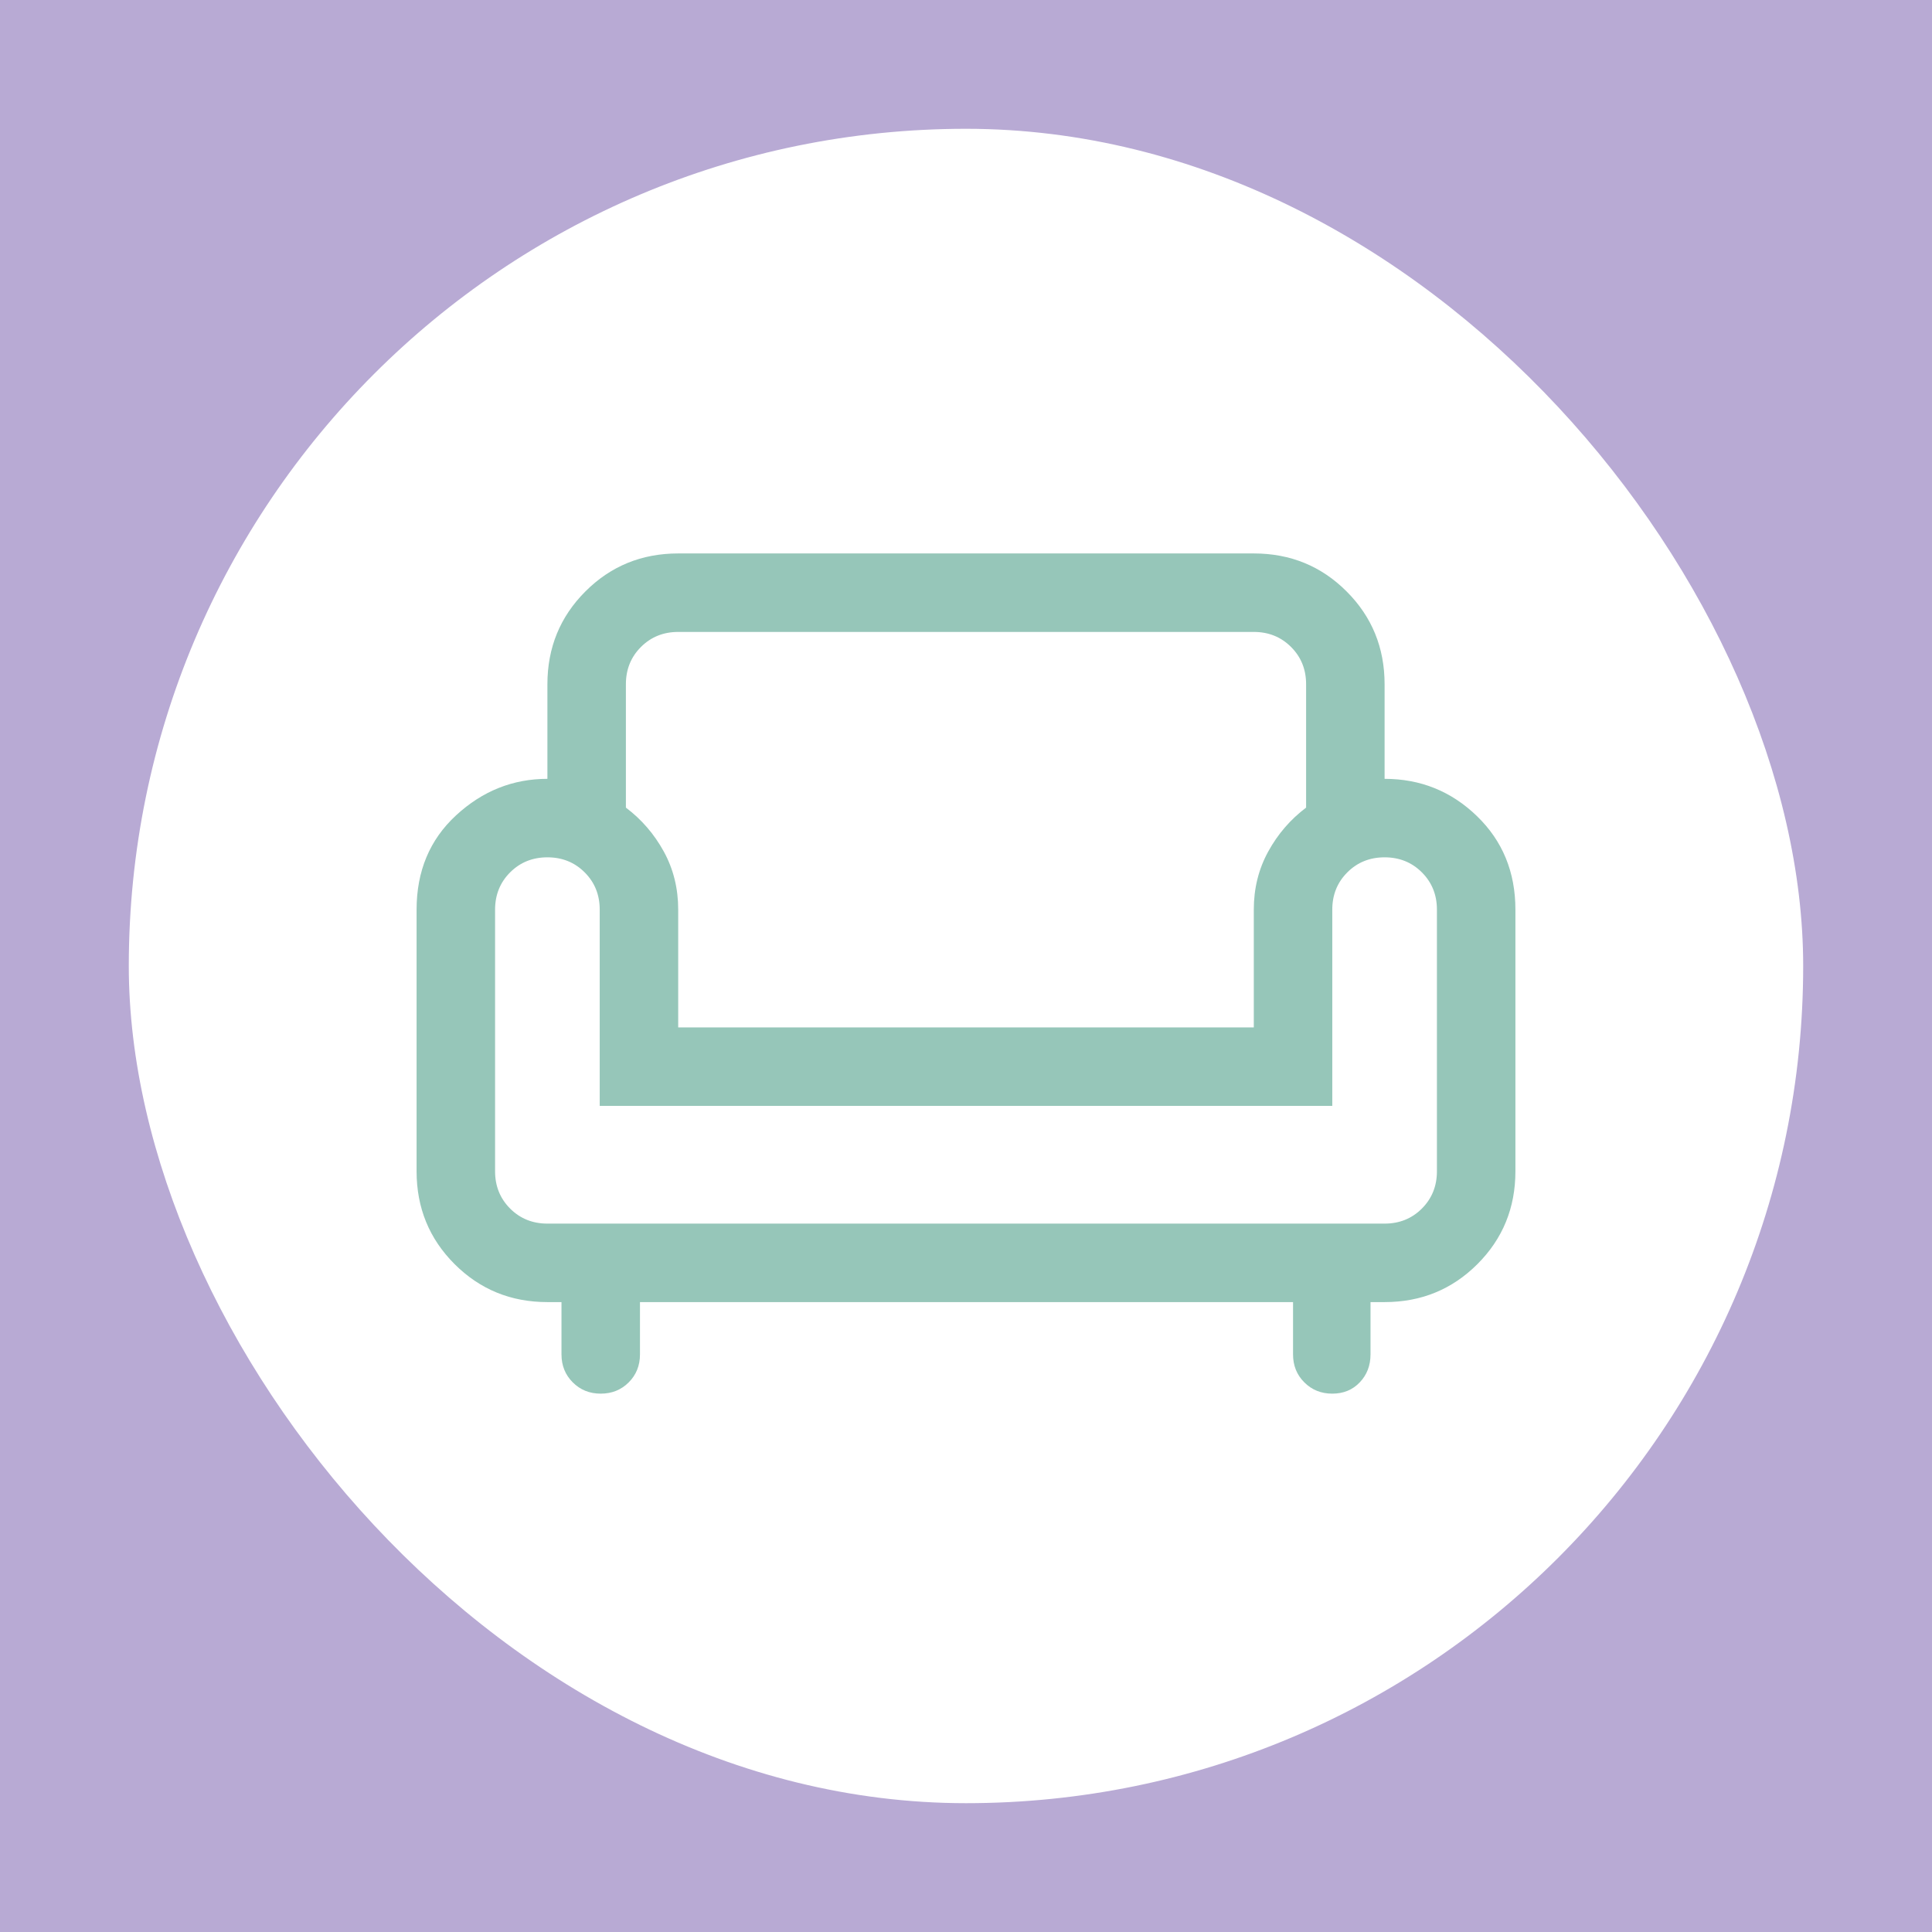
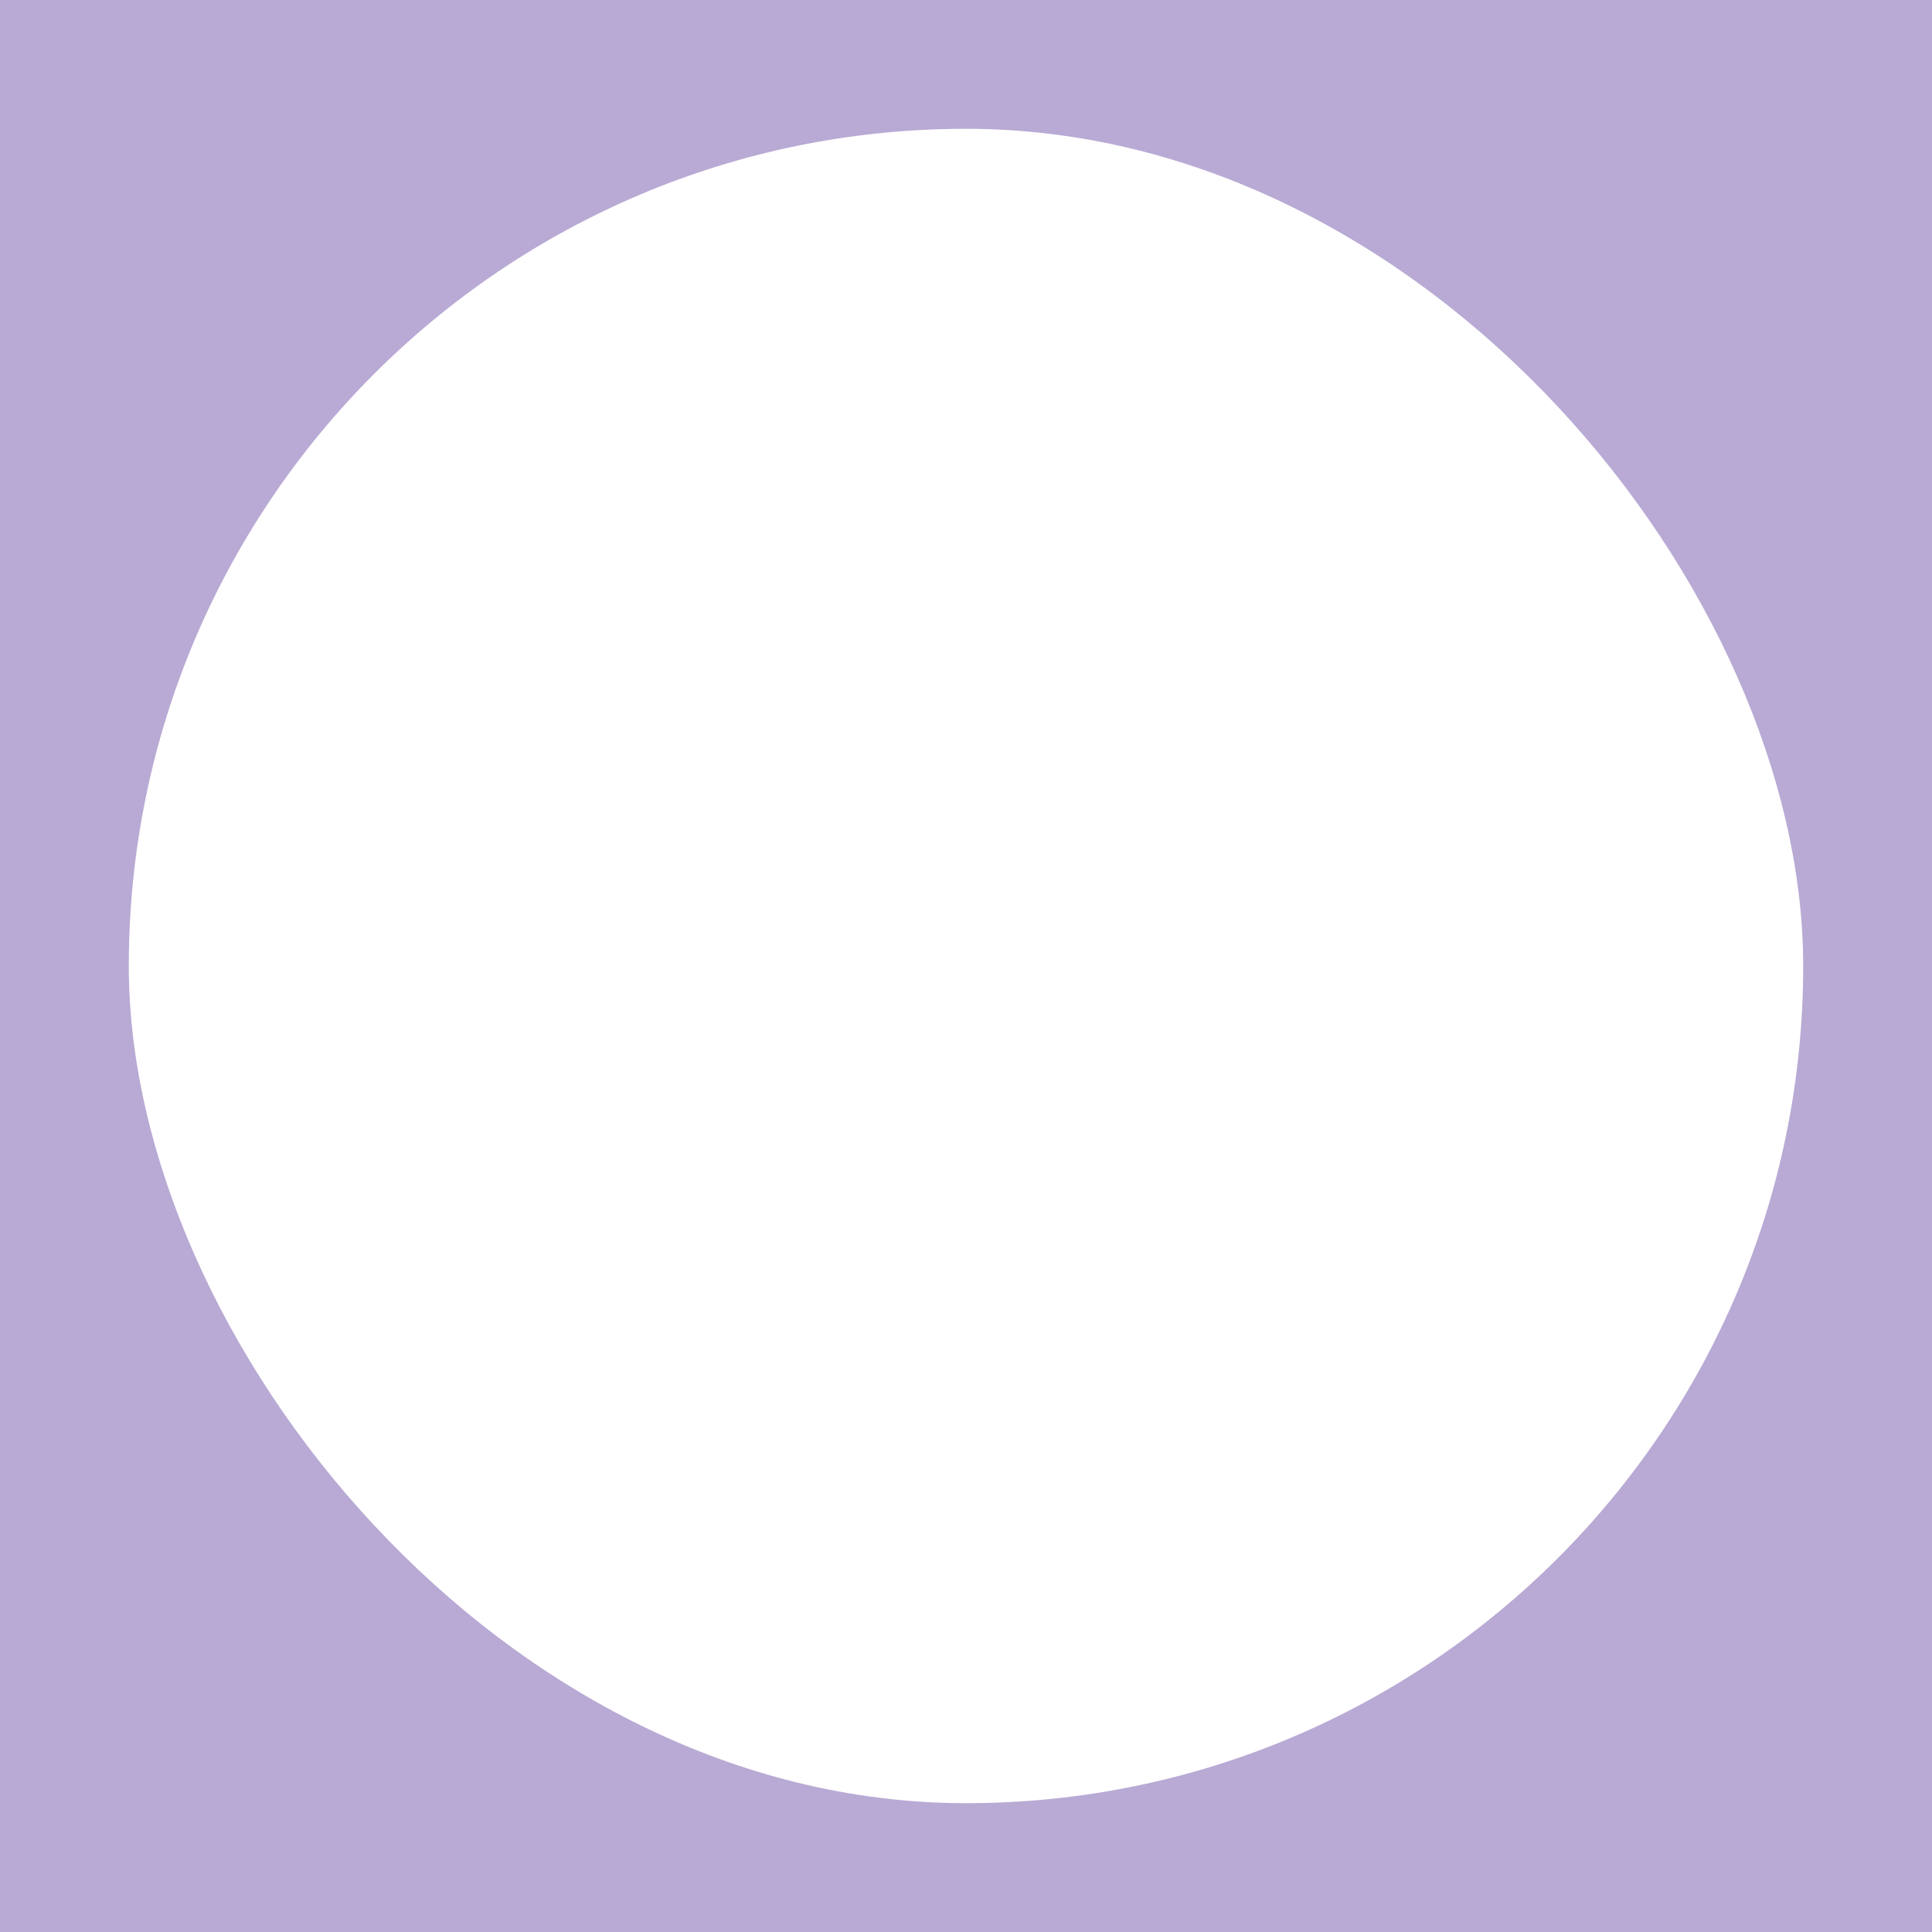
<svg xmlns="http://www.w3.org/2000/svg" width="80" height="80" viewBox="0 0 80 80" fill="none">
  <rect width="80" height="80" fill="#B8AAD4" />
  <rect x="5.333" y="5.333" width="69.333" height="69.333" rx="34.667" fill="white" />
  <mask id="mask0_2502_478" style="mask-type:alpha" maskUnits="userSpaceOnUse" x="14" y="14" width="52" height="52">
    <rect x="14" y="14" width="52" height="52" fill="#D9D9D9" />
  </mask>
  <g mask="url(#mask0_2502_478)">
-     <path d="M24.875 57.708C24.414 57.708 24.028 57.553 23.717 57.241C23.406 56.93 23.25 56.544 23.25 56.083V53.917H22.667C21.153 53.917 19.872 53.392 18.823 52.344C17.774 51.295 17.25 50.014 17.25 48.5V37.667C17.25 36.069 17.795 34.767 18.885 33.761C19.976 32.754 21.236 32.25 22.667 32.25V28.334C22.667 26.82 23.191 25.538 24.24 24.49C25.288 23.441 26.57 22.917 28.083 22.917H51.917C53.43 22.917 54.712 23.441 55.76 24.49C56.809 25.538 57.333 26.82 57.333 28.334V32.25C58.819 32.25 60.094 32.764 61.156 33.792C62.219 34.82 62.75 36.111 62.75 37.667V48.5C62.75 50.014 62.226 51.295 61.177 52.344C60.128 53.392 58.847 53.917 57.333 53.917H56.75V56.083C56.75 56.544 56.601 56.93 56.304 57.241C56.007 57.553 55.628 57.708 55.167 57.708C54.707 57.708 54.321 57.553 54.009 57.241C53.697 56.93 53.542 56.544 53.542 56.083V53.917H26.5V56.083C26.5 56.544 26.344 56.931 26.033 57.242C25.721 57.553 25.335 57.708 24.875 57.708ZM22.667 50.667H57.333C57.947 50.667 58.462 50.459 58.877 50.044C59.292 49.628 59.5 49.114 59.5 48.5V37.667C59.5 37.053 59.292 36.538 58.877 36.123C58.462 35.708 57.947 35.5 57.333 35.5C56.719 35.5 56.205 35.708 55.79 36.123C55.374 36.538 55.167 37.053 55.167 37.667V45.792H24.833V37.667C24.833 37.053 24.626 36.538 24.21 36.123C23.795 35.708 23.281 35.5 22.667 35.5C22.053 35.5 21.538 35.708 21.123 36.123C20.708 36.538 20.5 37.053 20.5 37.667V48.5C20.5 49.114 20.708 49.628 21.123 50.044C21.538 50.459 22.053 50.667 22.667 50.667ZM28.083 42.542H51.917V37.667C51.917 36.789 52.115 35.988 52.513 35.263C52.91 34.538 53.433 33.931 54.083 33.442V28.334C54.083 27.72 53.876 27.205 53.46 26.79C53.045 26.375 52.531 26.167 51.917 26.167H28.083C27.469 26.167 26.955 26.375 26.54 26.79C26.124 27.205 25.917 27.72 25.917 28.334V33.442C26.567 33.931 27.09 34.538 27.488 35.263C27.885 35.988 28.083 36.789 28.083 37.667V42.542Z" fill="#96C6B9" />
-   </g>
+     </g>
</svg>